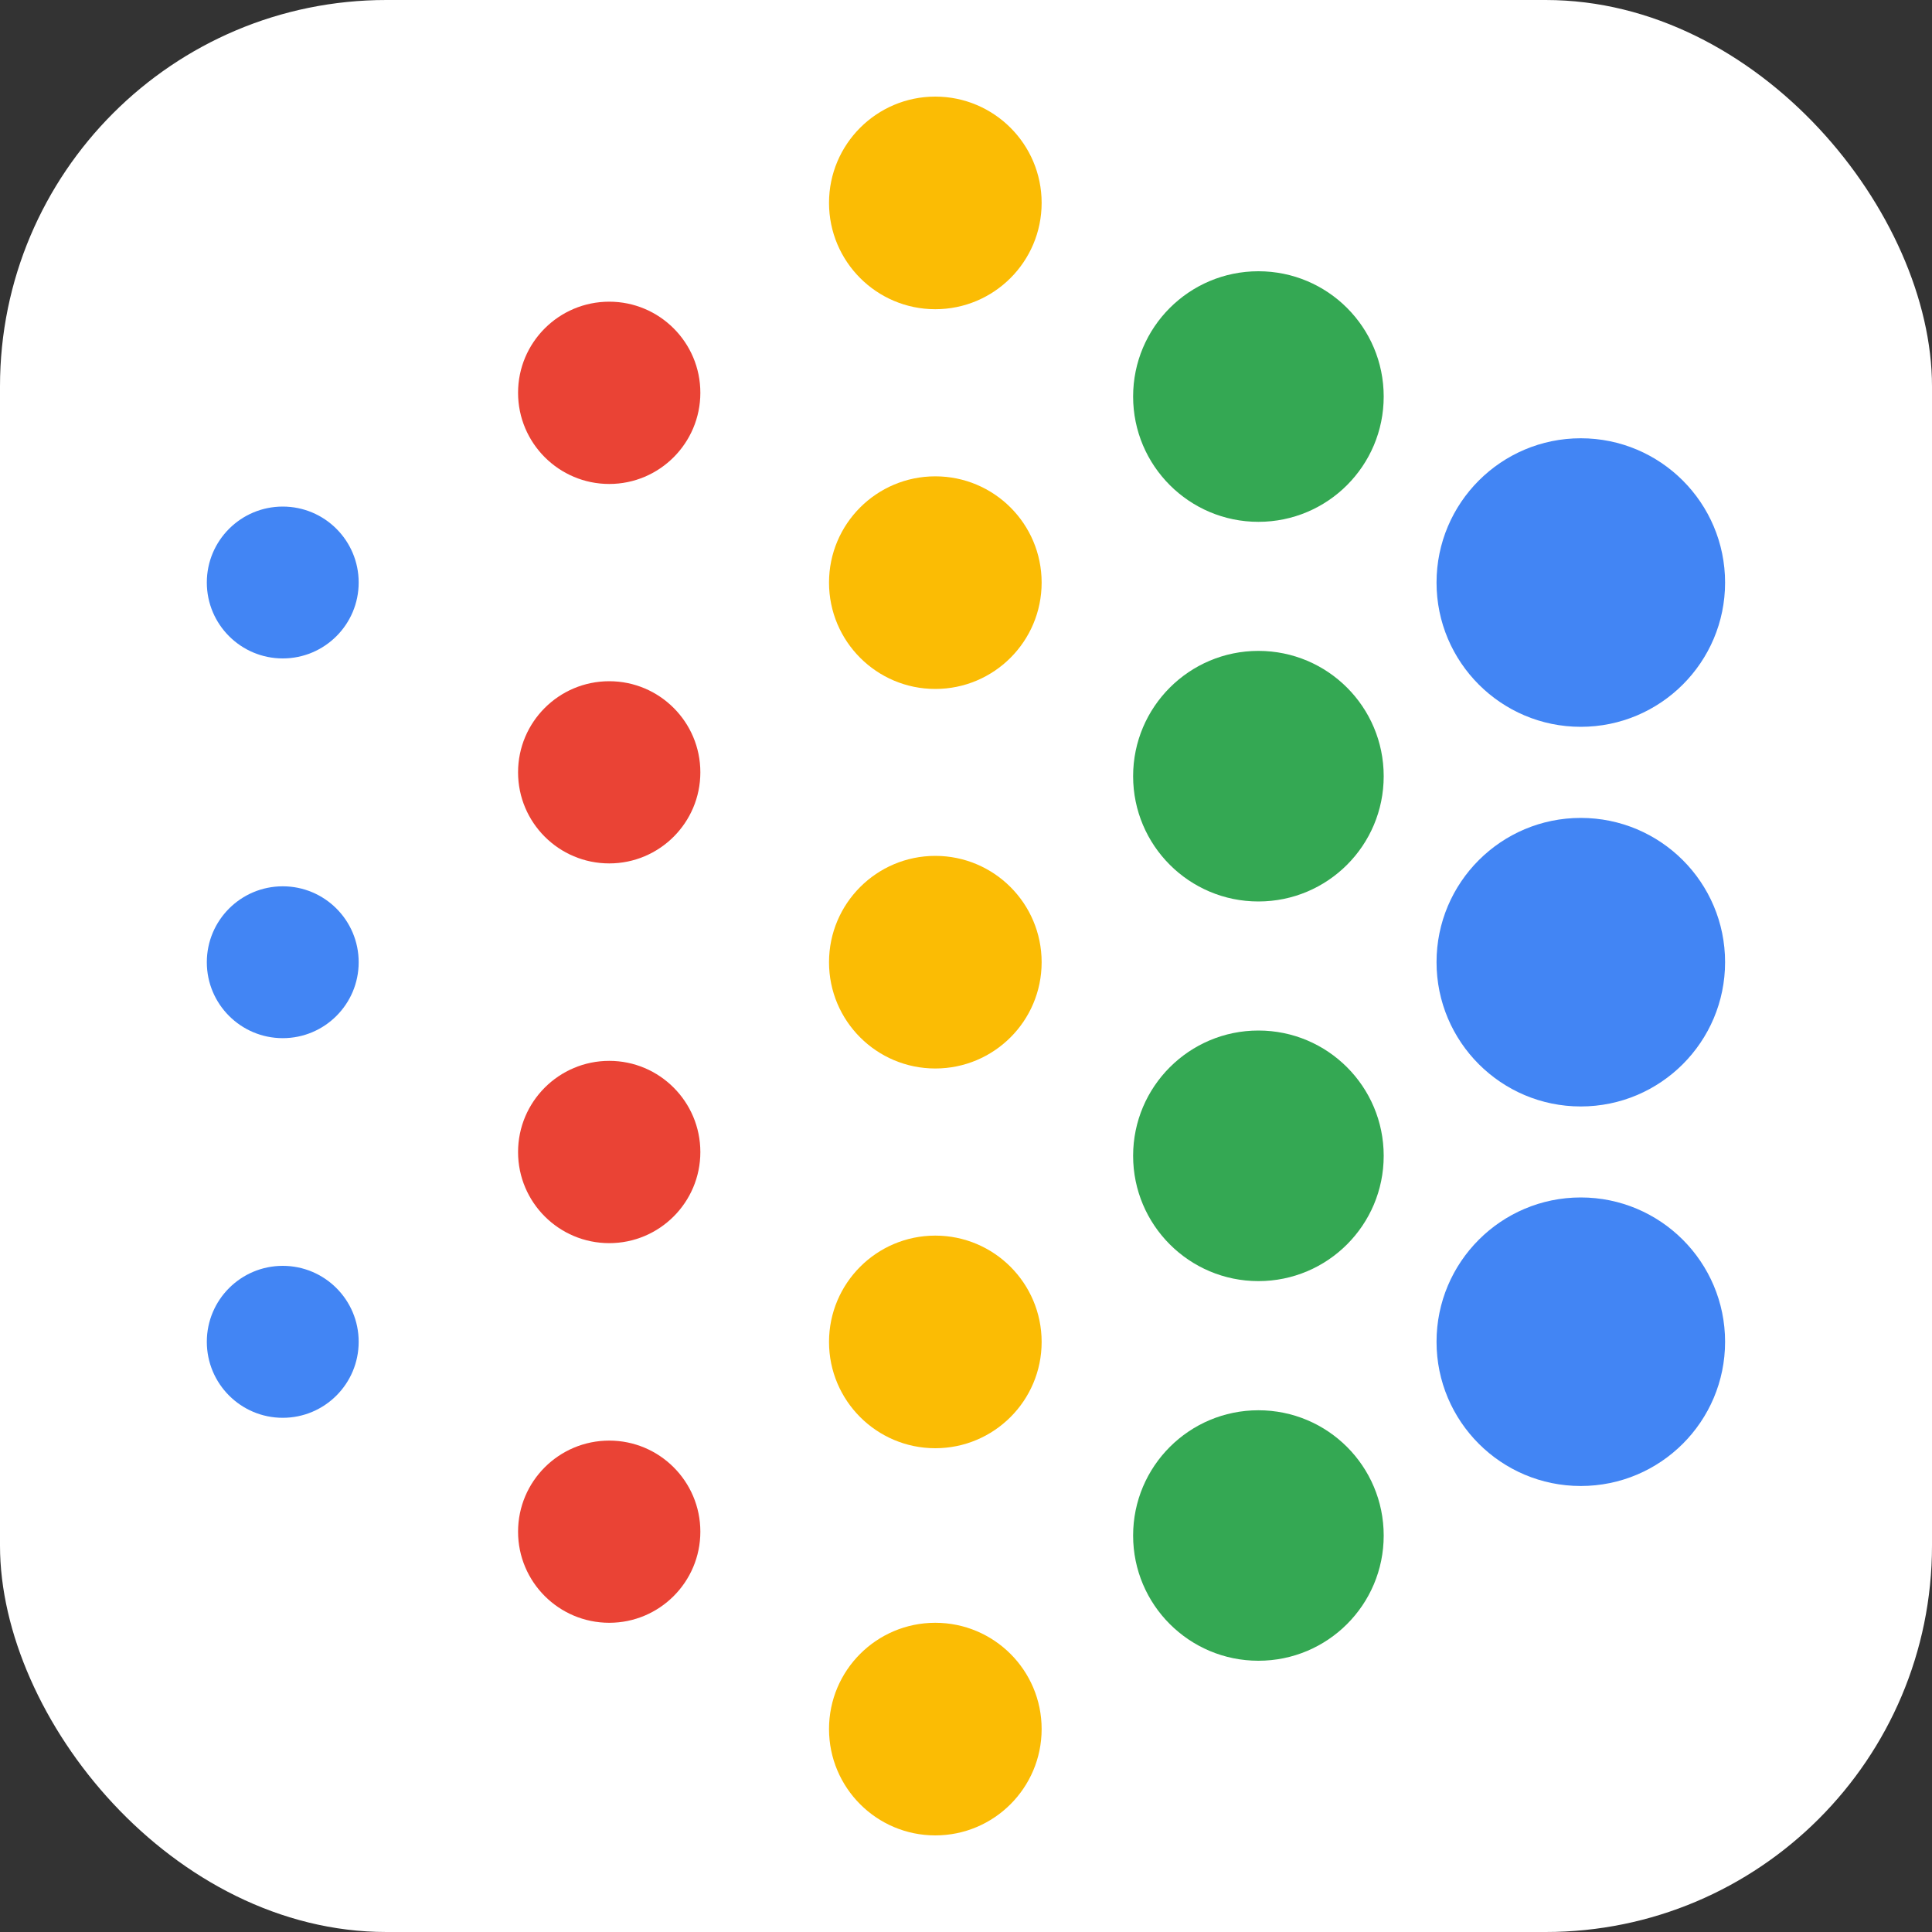
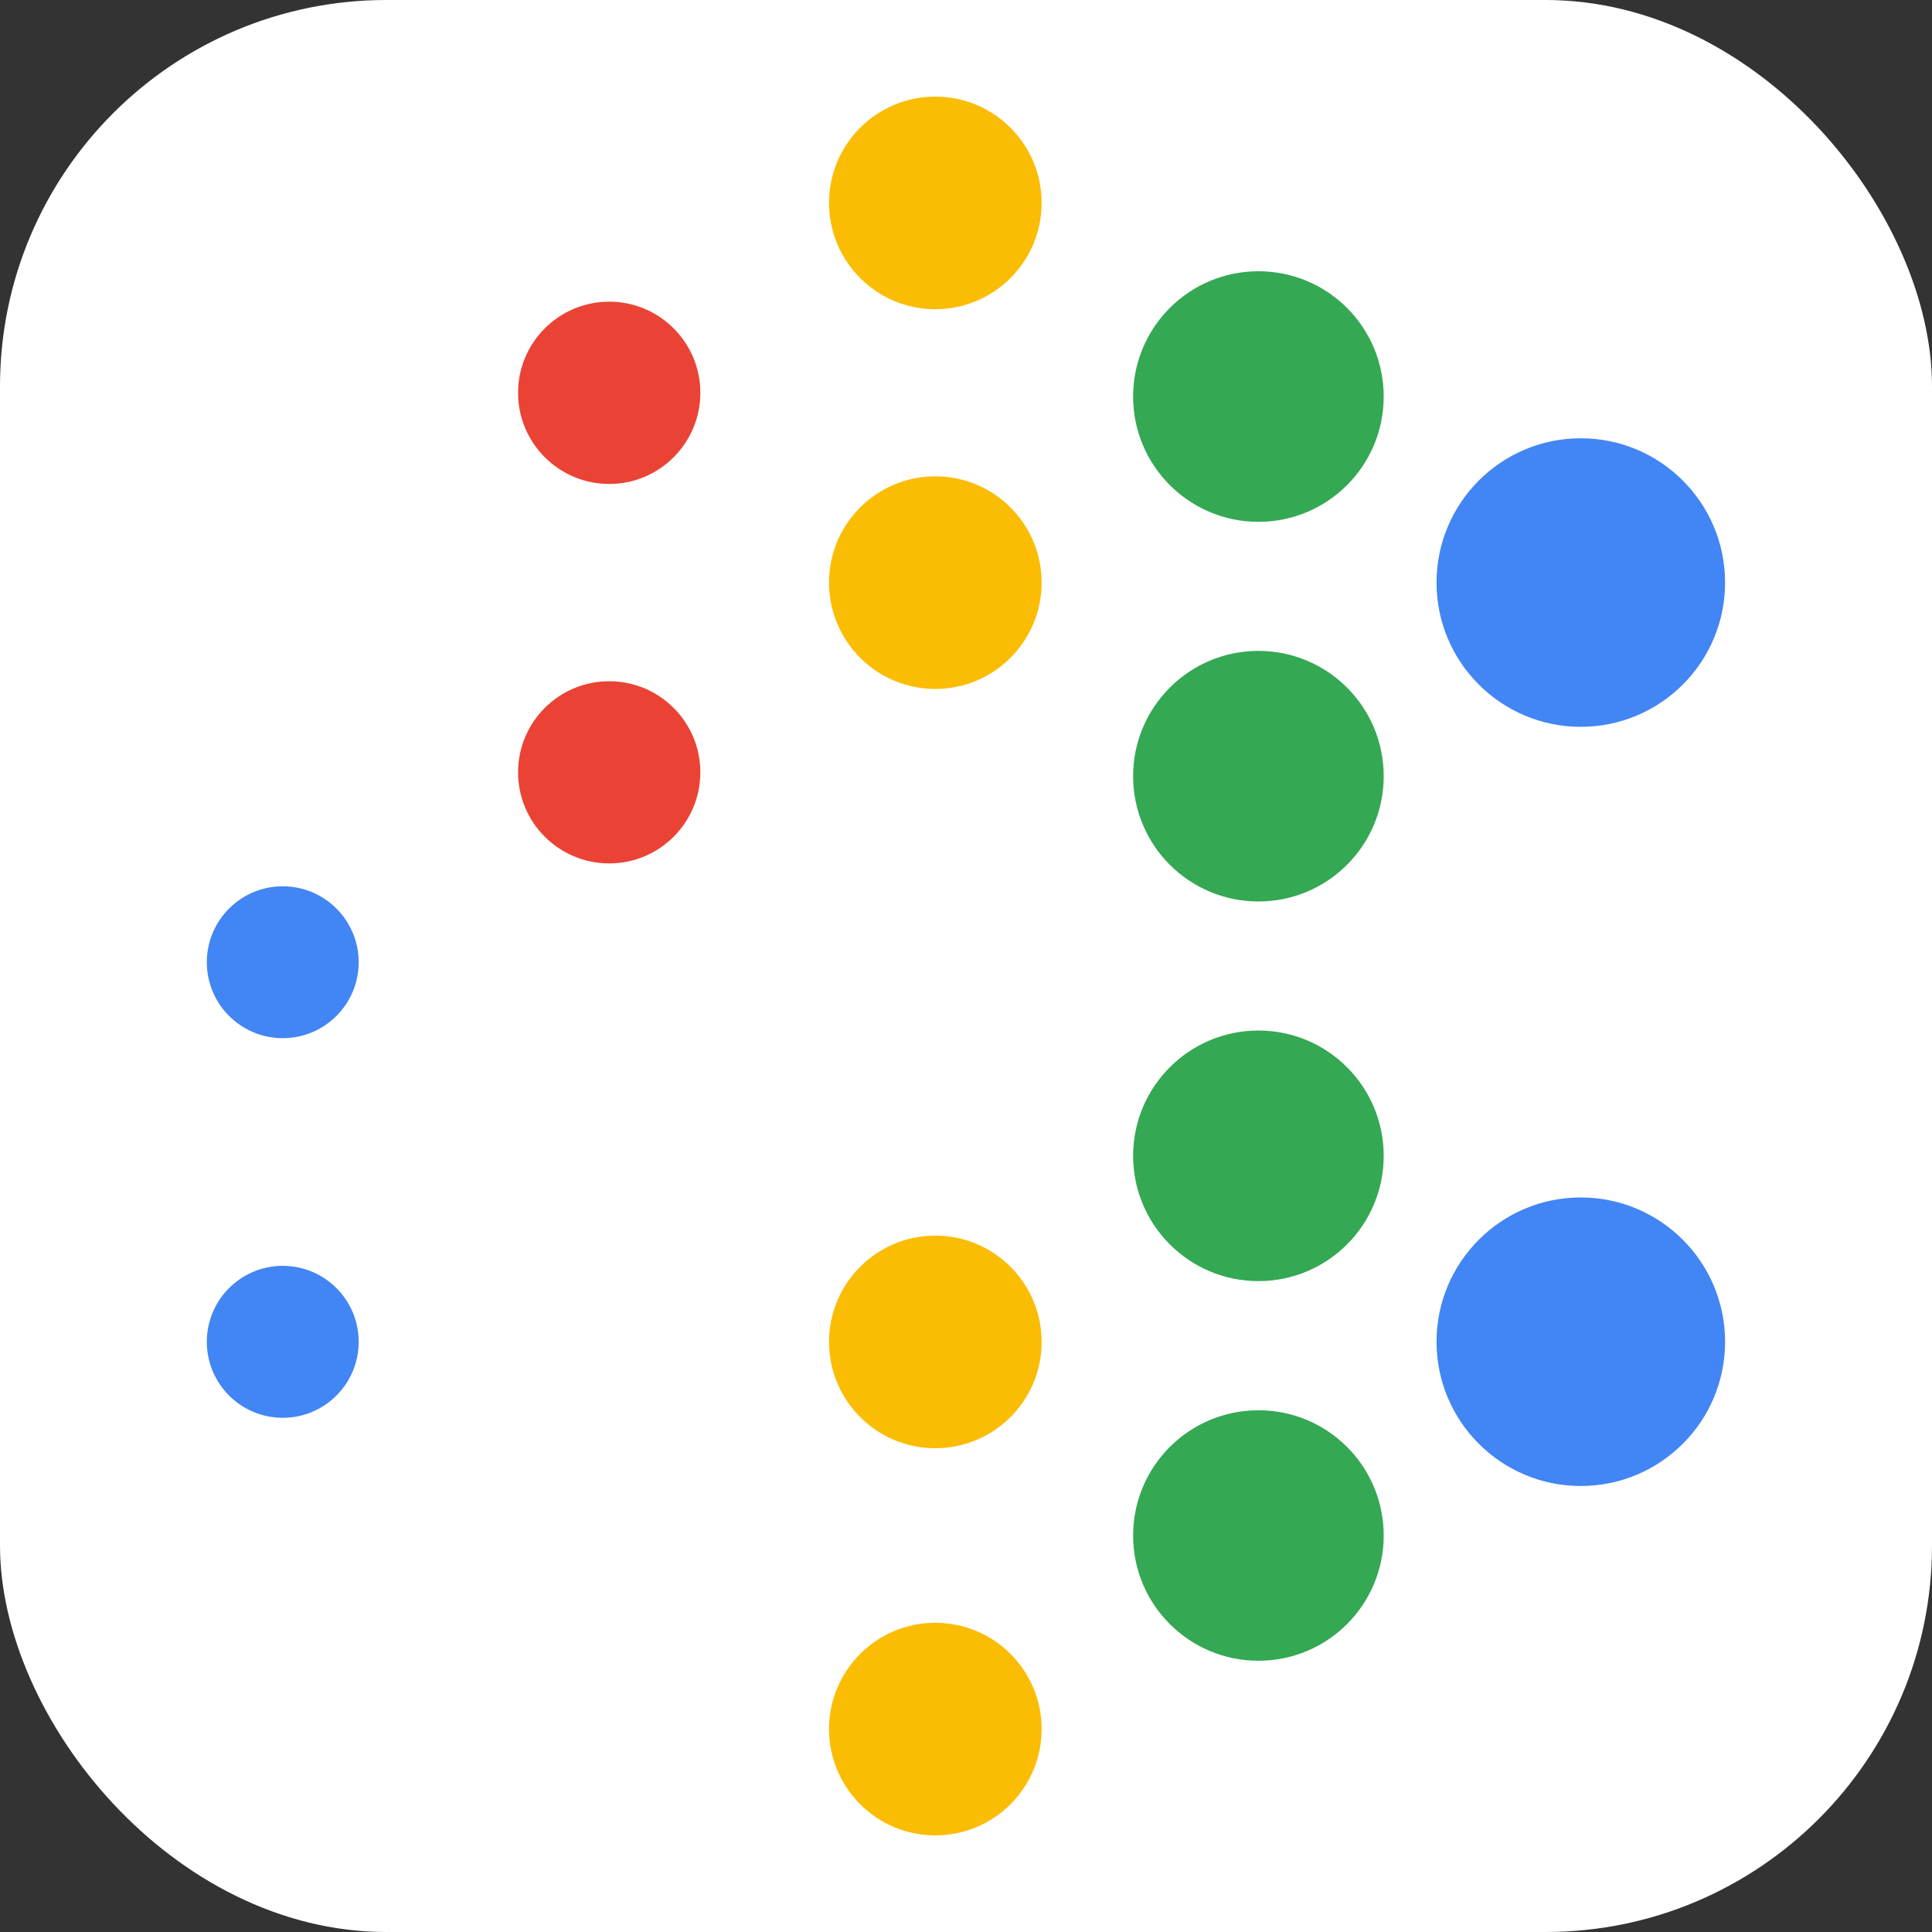
<svg xmlns="http://www.w3.org/2000/svg" width="20" height="20" viewBox="0 0 20 20" fill="none">
  <rect x="0" y="0" width="20" height="20" fill="#333333" stroke="none" />
  <rect width="20" height="20" rx="4" fill="white" />
  <path d="M6.307 5.01C6.827 5.01 7.25 4.587 7.25 4.066C7.25 3.545 6.827 3.123 6.307 3.123C5.786 3.123 5.363 3.545 5.363 4.066C5.363 4.587 5.786 5.01 6.307 5.01Z" fill="#EA4335" />
  <path d="M6.307 8.938C6.827 8.938 7.25 8.516 7.25 7.995C7.25 7.474 6.827 7.052 6.307 7.052C5.786 7.052 5.363 7.474 5.363 7.995C5.363 8.516 5.786 8.938 6.307 8.938Z" fill="#EA4335" />
-   <path d="M6.307 12.869C6.827 12.869 7.25 12.447 7.25 11.926C7.25 11.405 6.827 10.982 6.307 10.982C5.786 10.982 5.363 11.405 5.363 11.926C5.363 12.447 5.786 12.869 6.307 12.869Z" fill="#EA4335" />
-   <path d="M6.307 16.799C6.827 16.799 7.25 16.377 7.25 15.856C7.25 15.335 6.827 14.913 6.307 14.913C5.786 14.913 5.363 15.335 5.363 15.856C5.363 16.377 5.786 16.799 6.307 16.799Z" fill="#EA4335" />
  <path d="M9.682 3.201C10.29 3.201 10.783 2.708 10.783 2.1C10.783 1.493 10.29 1 9.682 1C9.075 1 8.582 1.493 8.582 2.1C8.582 2.708 9.075 3.201 9.682 3.201Z" fill="#FBBC04" />
  <path d="M9.682 7.132C10.29 7.132 10.783 6.639 10.783 6.031C10.783 5.423 10.29 4.931 9.682 4.931C9.075 4.931 8.582 5.423 8.582 6.031C8.582 6.639 9.075 7.132 9.682 7.132Z" fill="#FBBC04" />
-   <path d="M9.682 11.061C10.29 11.061 10.783 10.569 10.783 9.961C10.783 9.353 10.29 8.86 9.682 8.86C9.075 8.86 8.582 9.353 8.582 9.961C8.582 10.569 9.075 11.061 9.682 11.061Z" fill="#FBBC04" />
  <path d="M9.682 14.992C10.29 14.992 10.783 14.499 10.783 13.892C10.783 13.284 10.29 12.791 9.682 12.791C9.075 12.791 8.582 13.284 8.582 13.892C8.582 14.499 9.075 14.992 9.682 14.992Z" fill="#FBBC04" />
  <path d="M9.682 19C10.29 19 10.783 18.507 10.783 17.899C10.783 17.291 10.29 16.799 9.682 16.799C9.075 16.799 8.582 17.291 8.582 17.899C8.582 18.507 9.075 19 9.682 19Z" fill="#FBBC04" />
  <path d="M13.027 5.402C13.744 5.402 14.324 4.821 14.324 4.105C14.324 3.388 13.744 2.808 13.027 2.808C12.311 2.808 11.73 3.388 11.73 4.105C11.73 4.821 12.311 5.402 13.027 5.402Z" fill="#34A853" />
  <path d="M13.027 9.332C13.744 9.332 14.324 8.752 14.324 8.035C14.324 7.319 13.744 6.738 13.027 6.738C12.311 6.738 11.73 7.319 11.73 8.035C11.73 8.752 12.311 9.332 13.027 9.332Z" fill="#34A853" />
  <path d="M13.027 13.262C13.744 13.262 14.324 12.681 14.324 11.965C14.324 11.249 13.744 10.668 13.027 10.668C12.311 10.668 11.73 11.249 11.73 11.965C11.73 12.681 12.311 13.262 13.027 13.262Z" fill="#34A853" />
  <path d="M13.027 17.192C13.744 17.192 14.324 16.612 14.324 15.896C14.324 15.179 13.744 14.599 13.027 14.599C12.311 14.599 11.73 15.179 11.73 15.896C11.73 16.612 12.311 17.192 13.027 17.192Z" fill="#34A853" />
  <path d="M16.364 7.524C17.189 7.524 17.858 6.855 17.858 6.031C17.858 5.206 17.189 4.537 16.364 4.537C15.54 4.537 14.871 5.206 14.871 6.031C14.871 6.855 15.54 7.524 16.364 7.524Z" fill="#4285F4" />
-   <path d="M2.927 6.816C3.361 6.816 3.713 6.464 3.713 6.03C3.713 5.596 3.361 5.244 2.927 5.244C2.493 5.244 2.141 5.596 2.141 6.03C2.141 6.464 2.493 6.816 2.927 6.816Z" fill="#4285F4" />
  <path d="M2.927 10.747C3.361 10.747 3.713 10.395 3.713 9.961C3.713 9.527 3.361 9.175 2.927 9.175C2.493 9.175 2.141 9.527 2.141 9.961C2.141 10.395 2.493 10.747 2.927 10.747Z" fill="#4285F4" />
  <path d="M2.927 14.677C3.361 14.677 3.713 14.325 3.713 13.89C3.713 13.456 3.361 13.104 2.927 13.104C2.493 13.104 2.141 13.456 2.141 13.89C2.141 14.325 2.493 14.677 2.927 14.677Z" fill="#4285F4" />
-   <path d="M16.364 11.454C17.189 11.454 17.858 10.785 17.858 9.96C17.858 9.135 17.189 8.467 16.364 8.467C15.54 8.467 14.871 9.135 14.871 9.96C14.871 10.785 15.54 11.454 16.364 11.454Z" fill="#4285F4" />
  <path d="M16.364 15.383C17.189 15.383 17.858 14.715 17.858 13.89C17.858 13.065 17.189 12.396 16.364 12.396C15.54 12.396 14.871 13.065 14.871 13.89C14.871 14.715 15.54 15.383 16.364 15.383Z" fill="#4285F4" />
</svg>